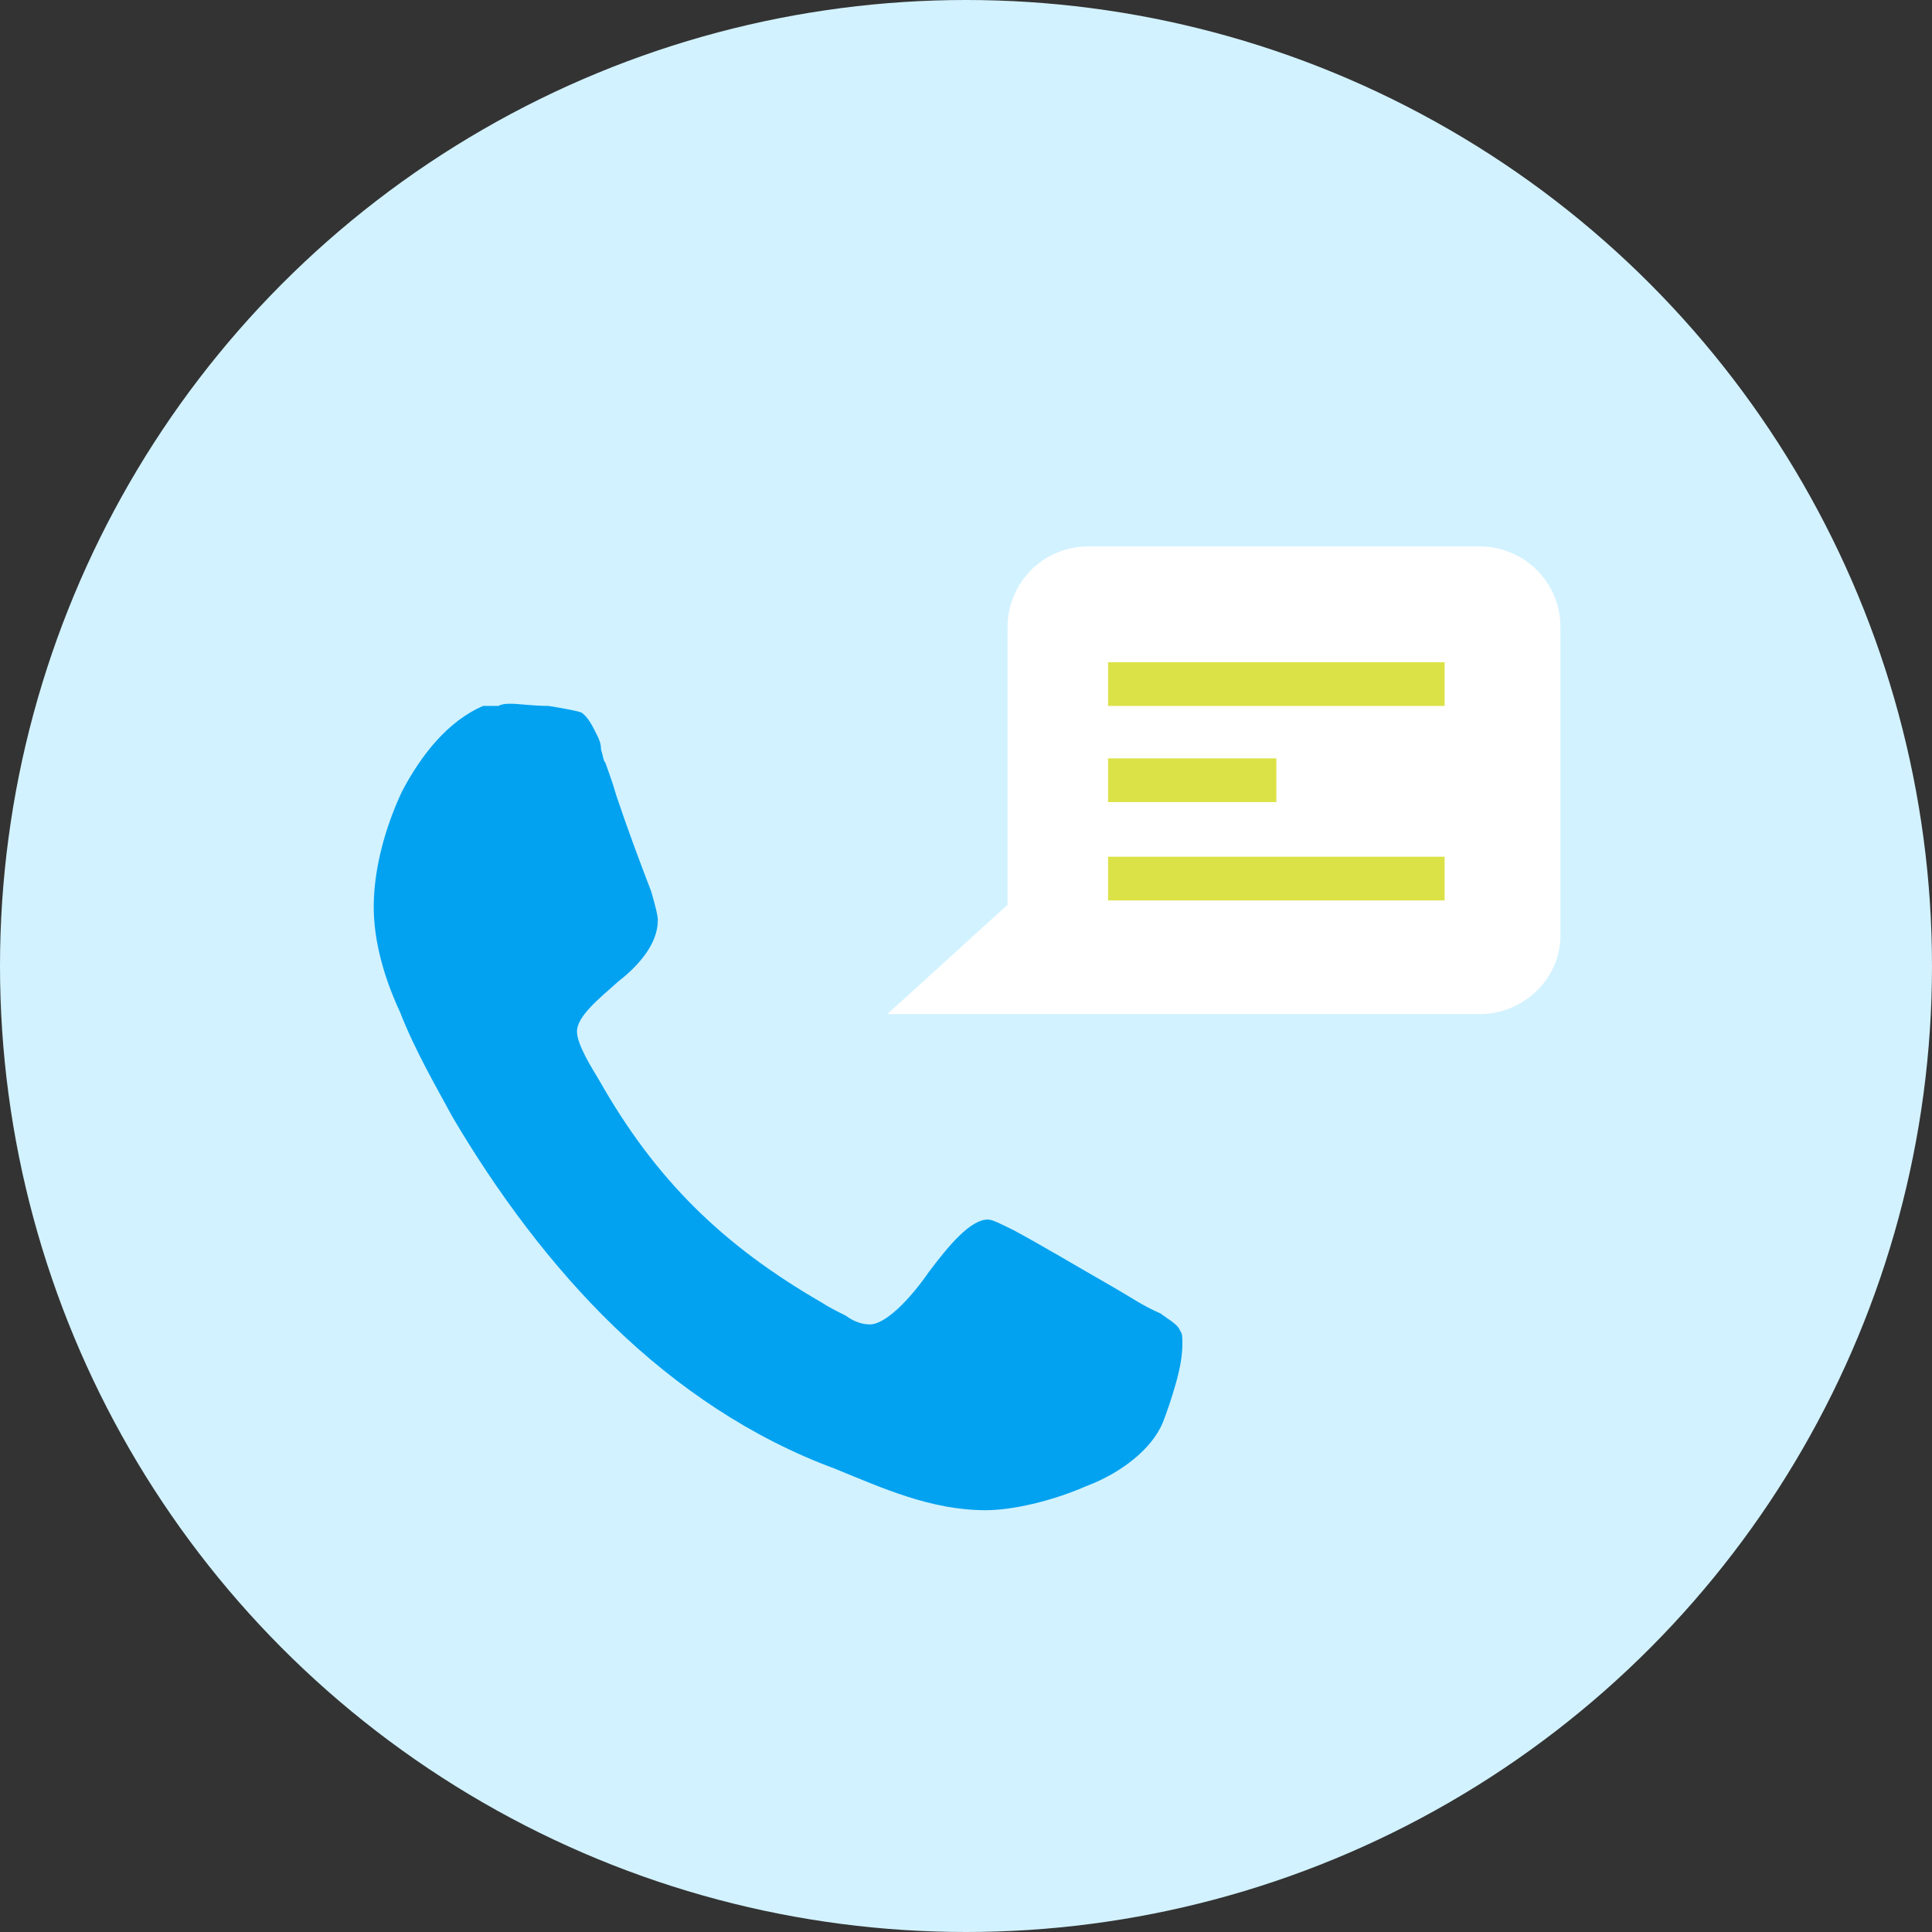
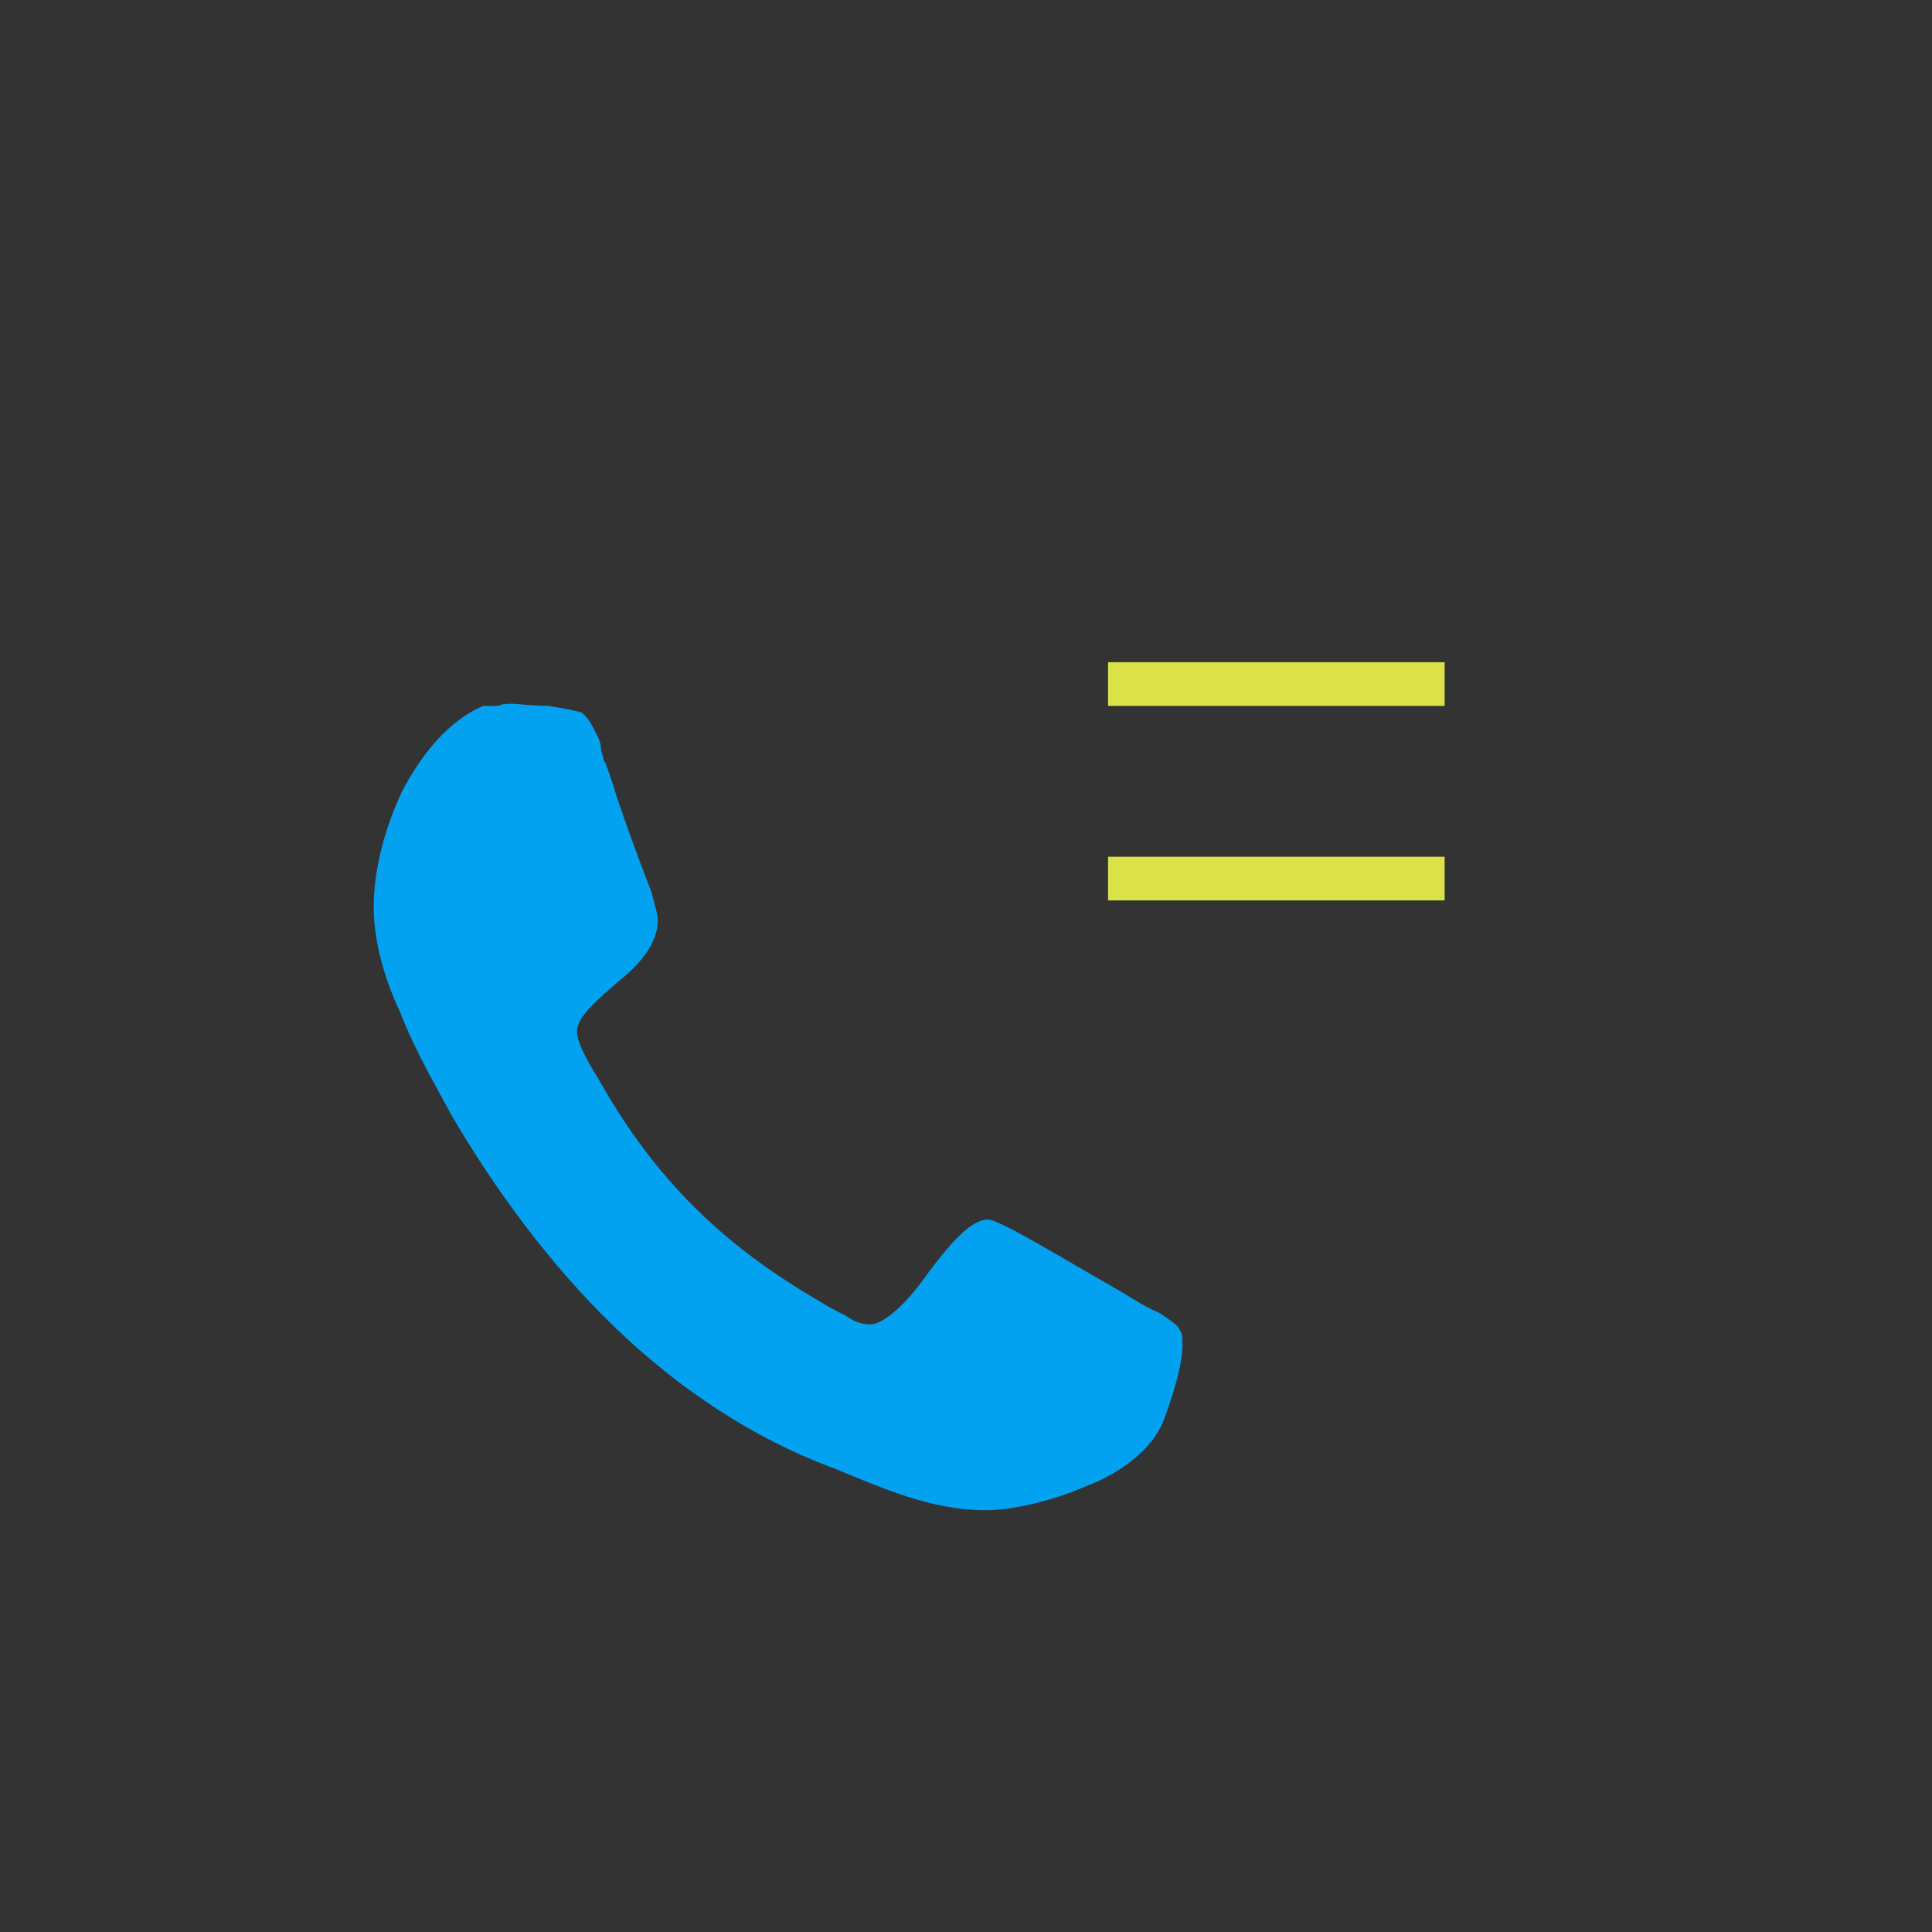
<svg xmlns="http://www.w3.org/2000/svg" version="1.1" id="レイヤー_1" x="0px" y="0px" viewBox="0 0 88.4 88.4" style="enable-background:new 0 0 88.4 88.4;" xml:space="preserve">
  <rect x="0" y="0" width="88.4" height="88.4" fill="#333333" stroke="none" />
  <style type="text/css">
	.st0{fill:#D2F2FF;}
	.st1{fill:#02A2F0;}
	.st2{fill:#FFFFFF;}
	.st3{fill:#DBE247;}
</style>
  <g>
-     <circle class="st0" cx="44.2" cy="44.2" r="44.2" />
    <g>
      <path class="st1" d="M17.1,41.5c0-1.7,0.5-3.6,1.3-5.3c0.9-1.7,2.1-3.2,3.7-3.9h0.7c0.2-0.1,0.4-0.1,0.6-0.1c0.3,0,1,0.1,1.7,0.1    c0.6,0.1,1.2,0.2,1.5,0.3c0.3,0.2,0.5,0.6,0.7,1c0.1,0.2,0.2,0.4,0.2,0.7c0.1,0.3,0.1,0.5,0.2,0.6c0.1,0.3,0.3,0.8,0.5,1.5    c0.5,1.5,1.1,3.1,1.6,4.4c0.2,0.7,0.3,1.1,0.3,1.3c0,1.1-0.9,2.1-1.8,2.8c-0.9,0.8-1.9,1.6-1.9,2.3c0,0.6,0.7,1.7,1,2.2    C30,54,33.1,57,37.6,59.6c0.3,0.2,0.7,0.4,1.1,0.6c0.4,0.3,0.8,0.4,1.1,0.4c0.7,0,1.8-1.1,2.7-2.4c0.9-1.2,1.9-2.4,2.7-2.4    c0.2,0,0.6,0.2,1.2,0.5c1.3,0.7,2.8,1.6,4.2,2.4c1.4,0.8,1.6,1,2.5,1.4c0.4,0.3,0.8,0.5,0.9,0.8c0.1,0.1,0.1,0.3,0.1,0.6    c0,0.5-0.1,1.1-0.3,1.8s-0.4,1.3-0.6,1.8c-0.5,1.2-1.9,2.3-3.5,2.9c-1.6,0.7-3.4,1.1-4.6,1.1c-2.5,0-4.7-1-6.9-1.9    c-3.8-1.4-7.2-3.7-10.1-6.5s-5.4-6.2-7.4-9.6c-0.7-1.3-1.7-3-2.4-4.8C17.6,44.8,17.1,43.1,17.1,41.5z" />
      <g>
-         <path class="st2" d="M67.7,46.4H46.1h-5.5l5.5-5V28.7c0-2,1.6-3.7,3.7-3.7h17.9c2,0,3.7,1.6,3.7,3.7v14.1     C71.4,44.8,69.7,46.4,67.7,46.4z" />
        <rect x="50.7" y="30.3" class="st3" width="15.4" height="2" />
        <rect x="50.7" y="39.2" class="st3" width="15.4" height="2" />
-         <rect x="50.7" y="34.7" class="st3" width="7.7" height="2" />
      </g>
    </g>
  </g>
</svg>